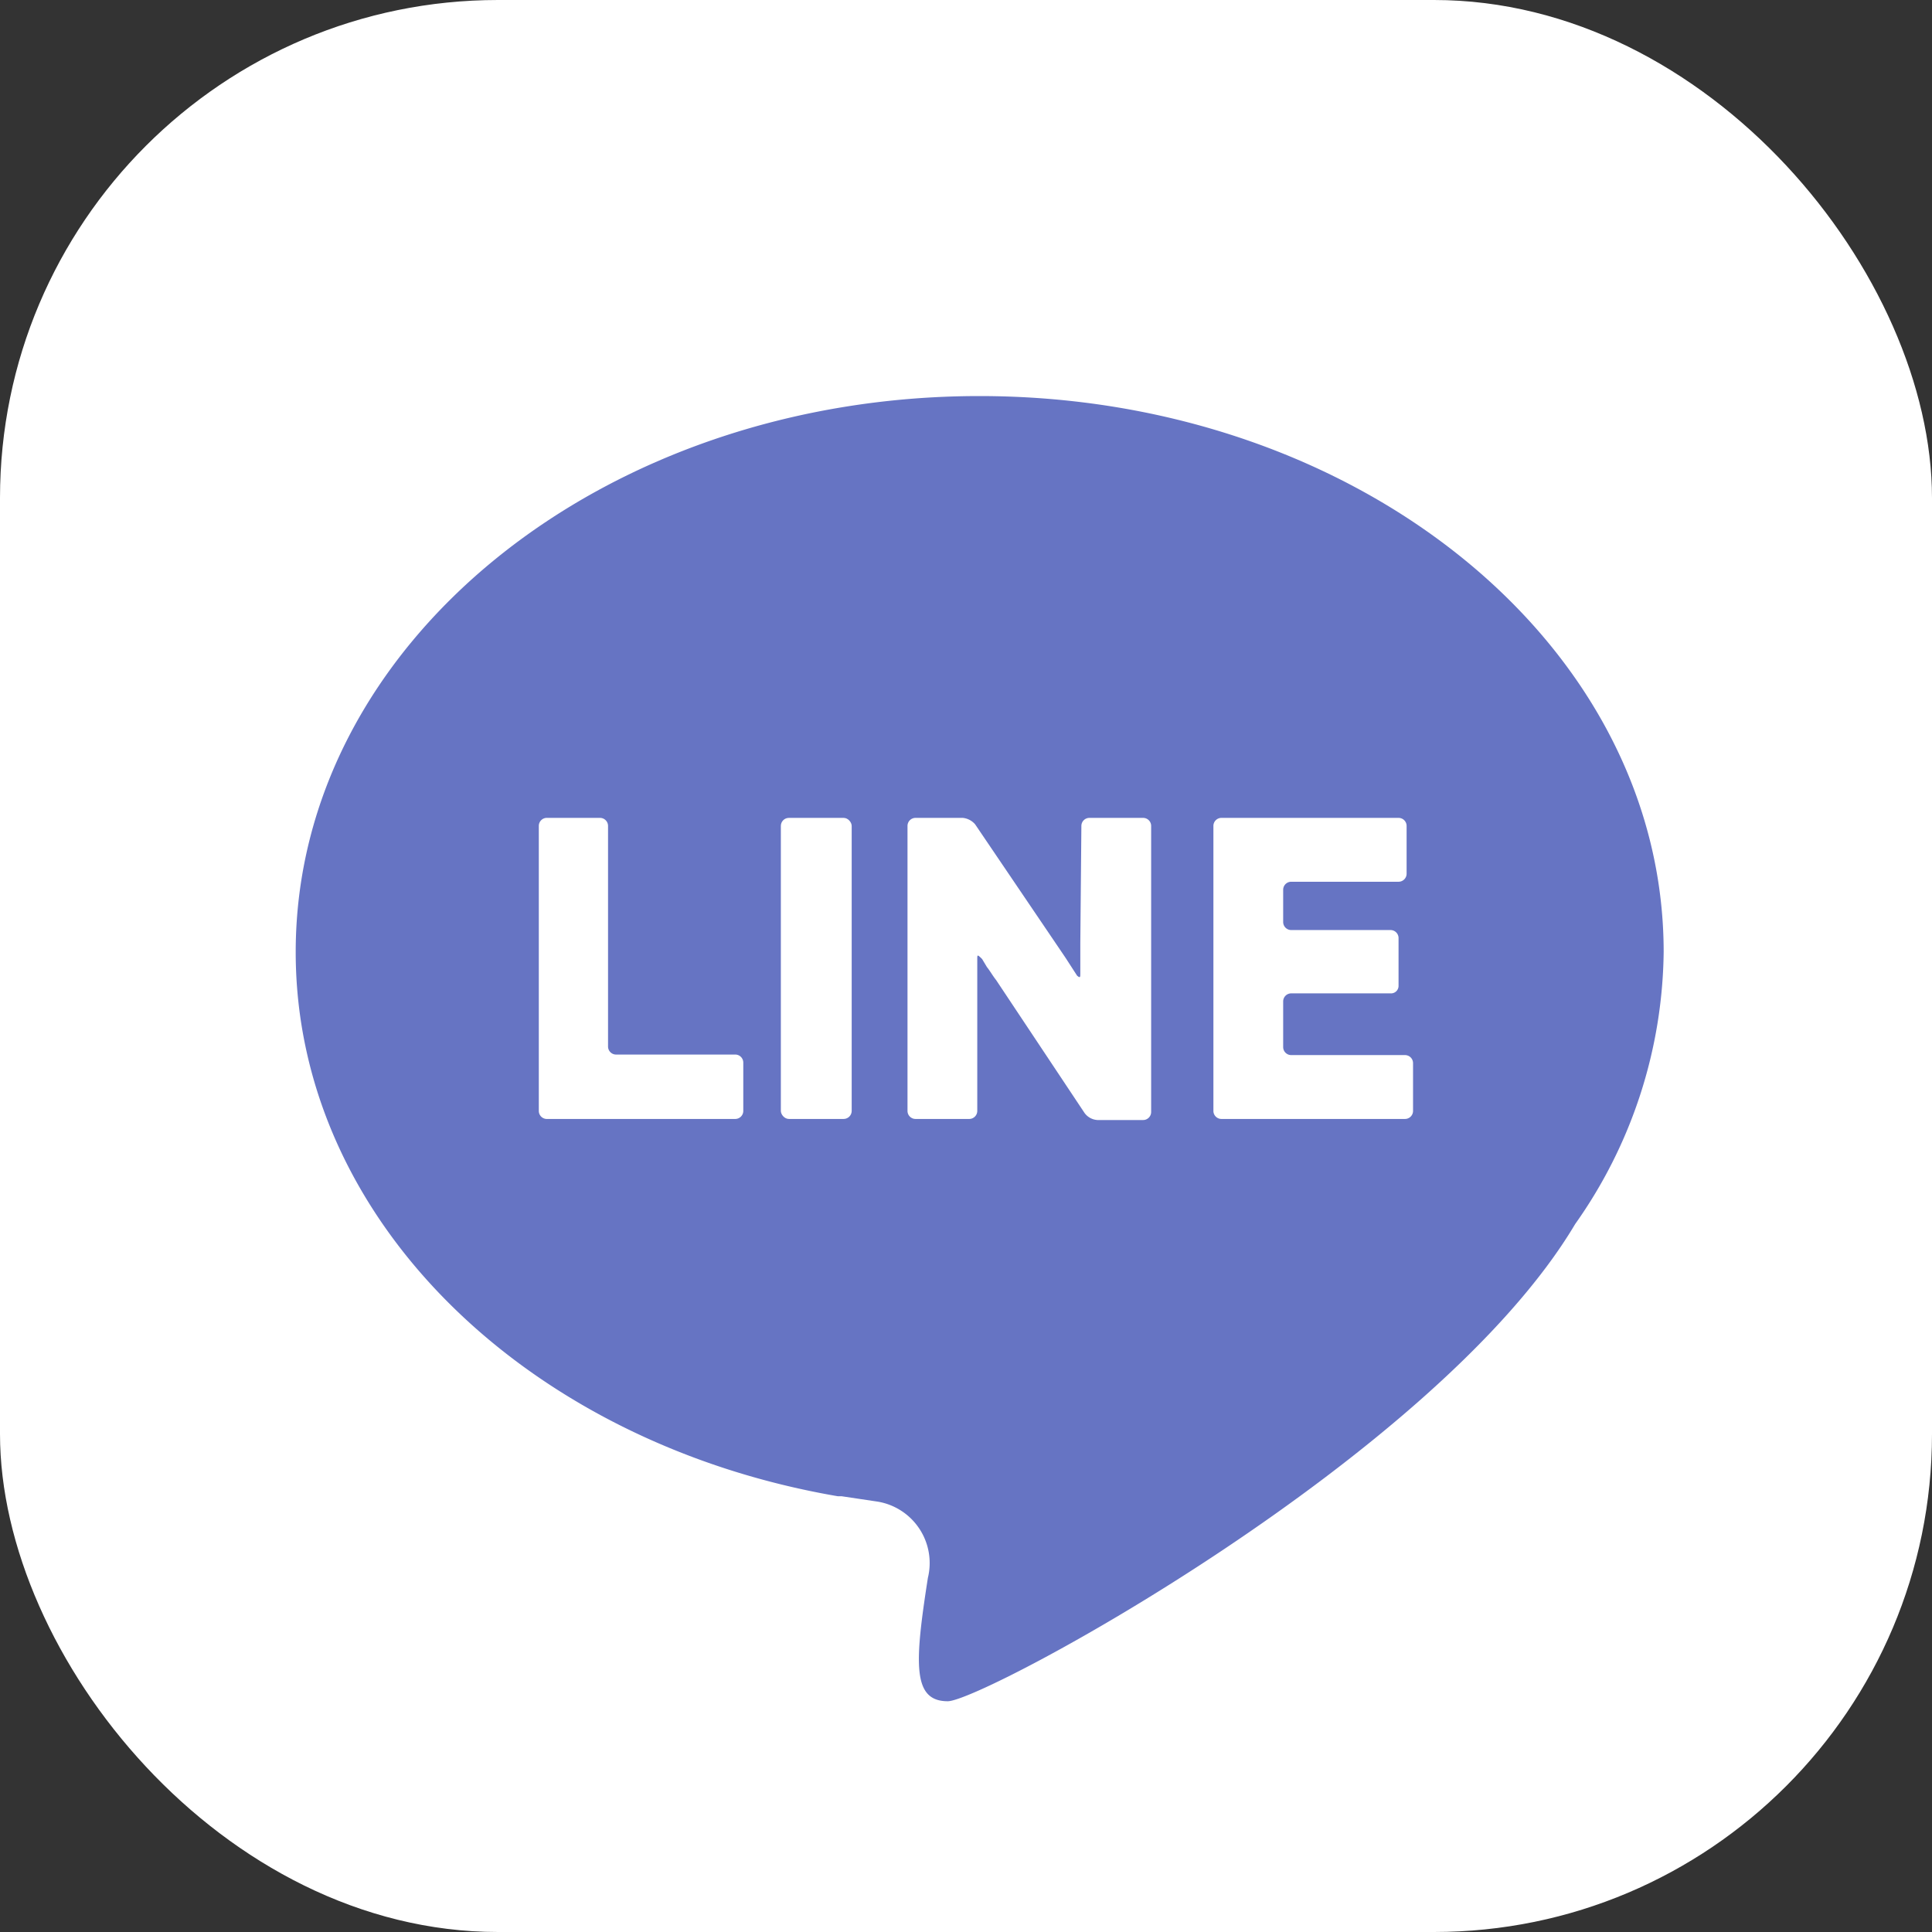
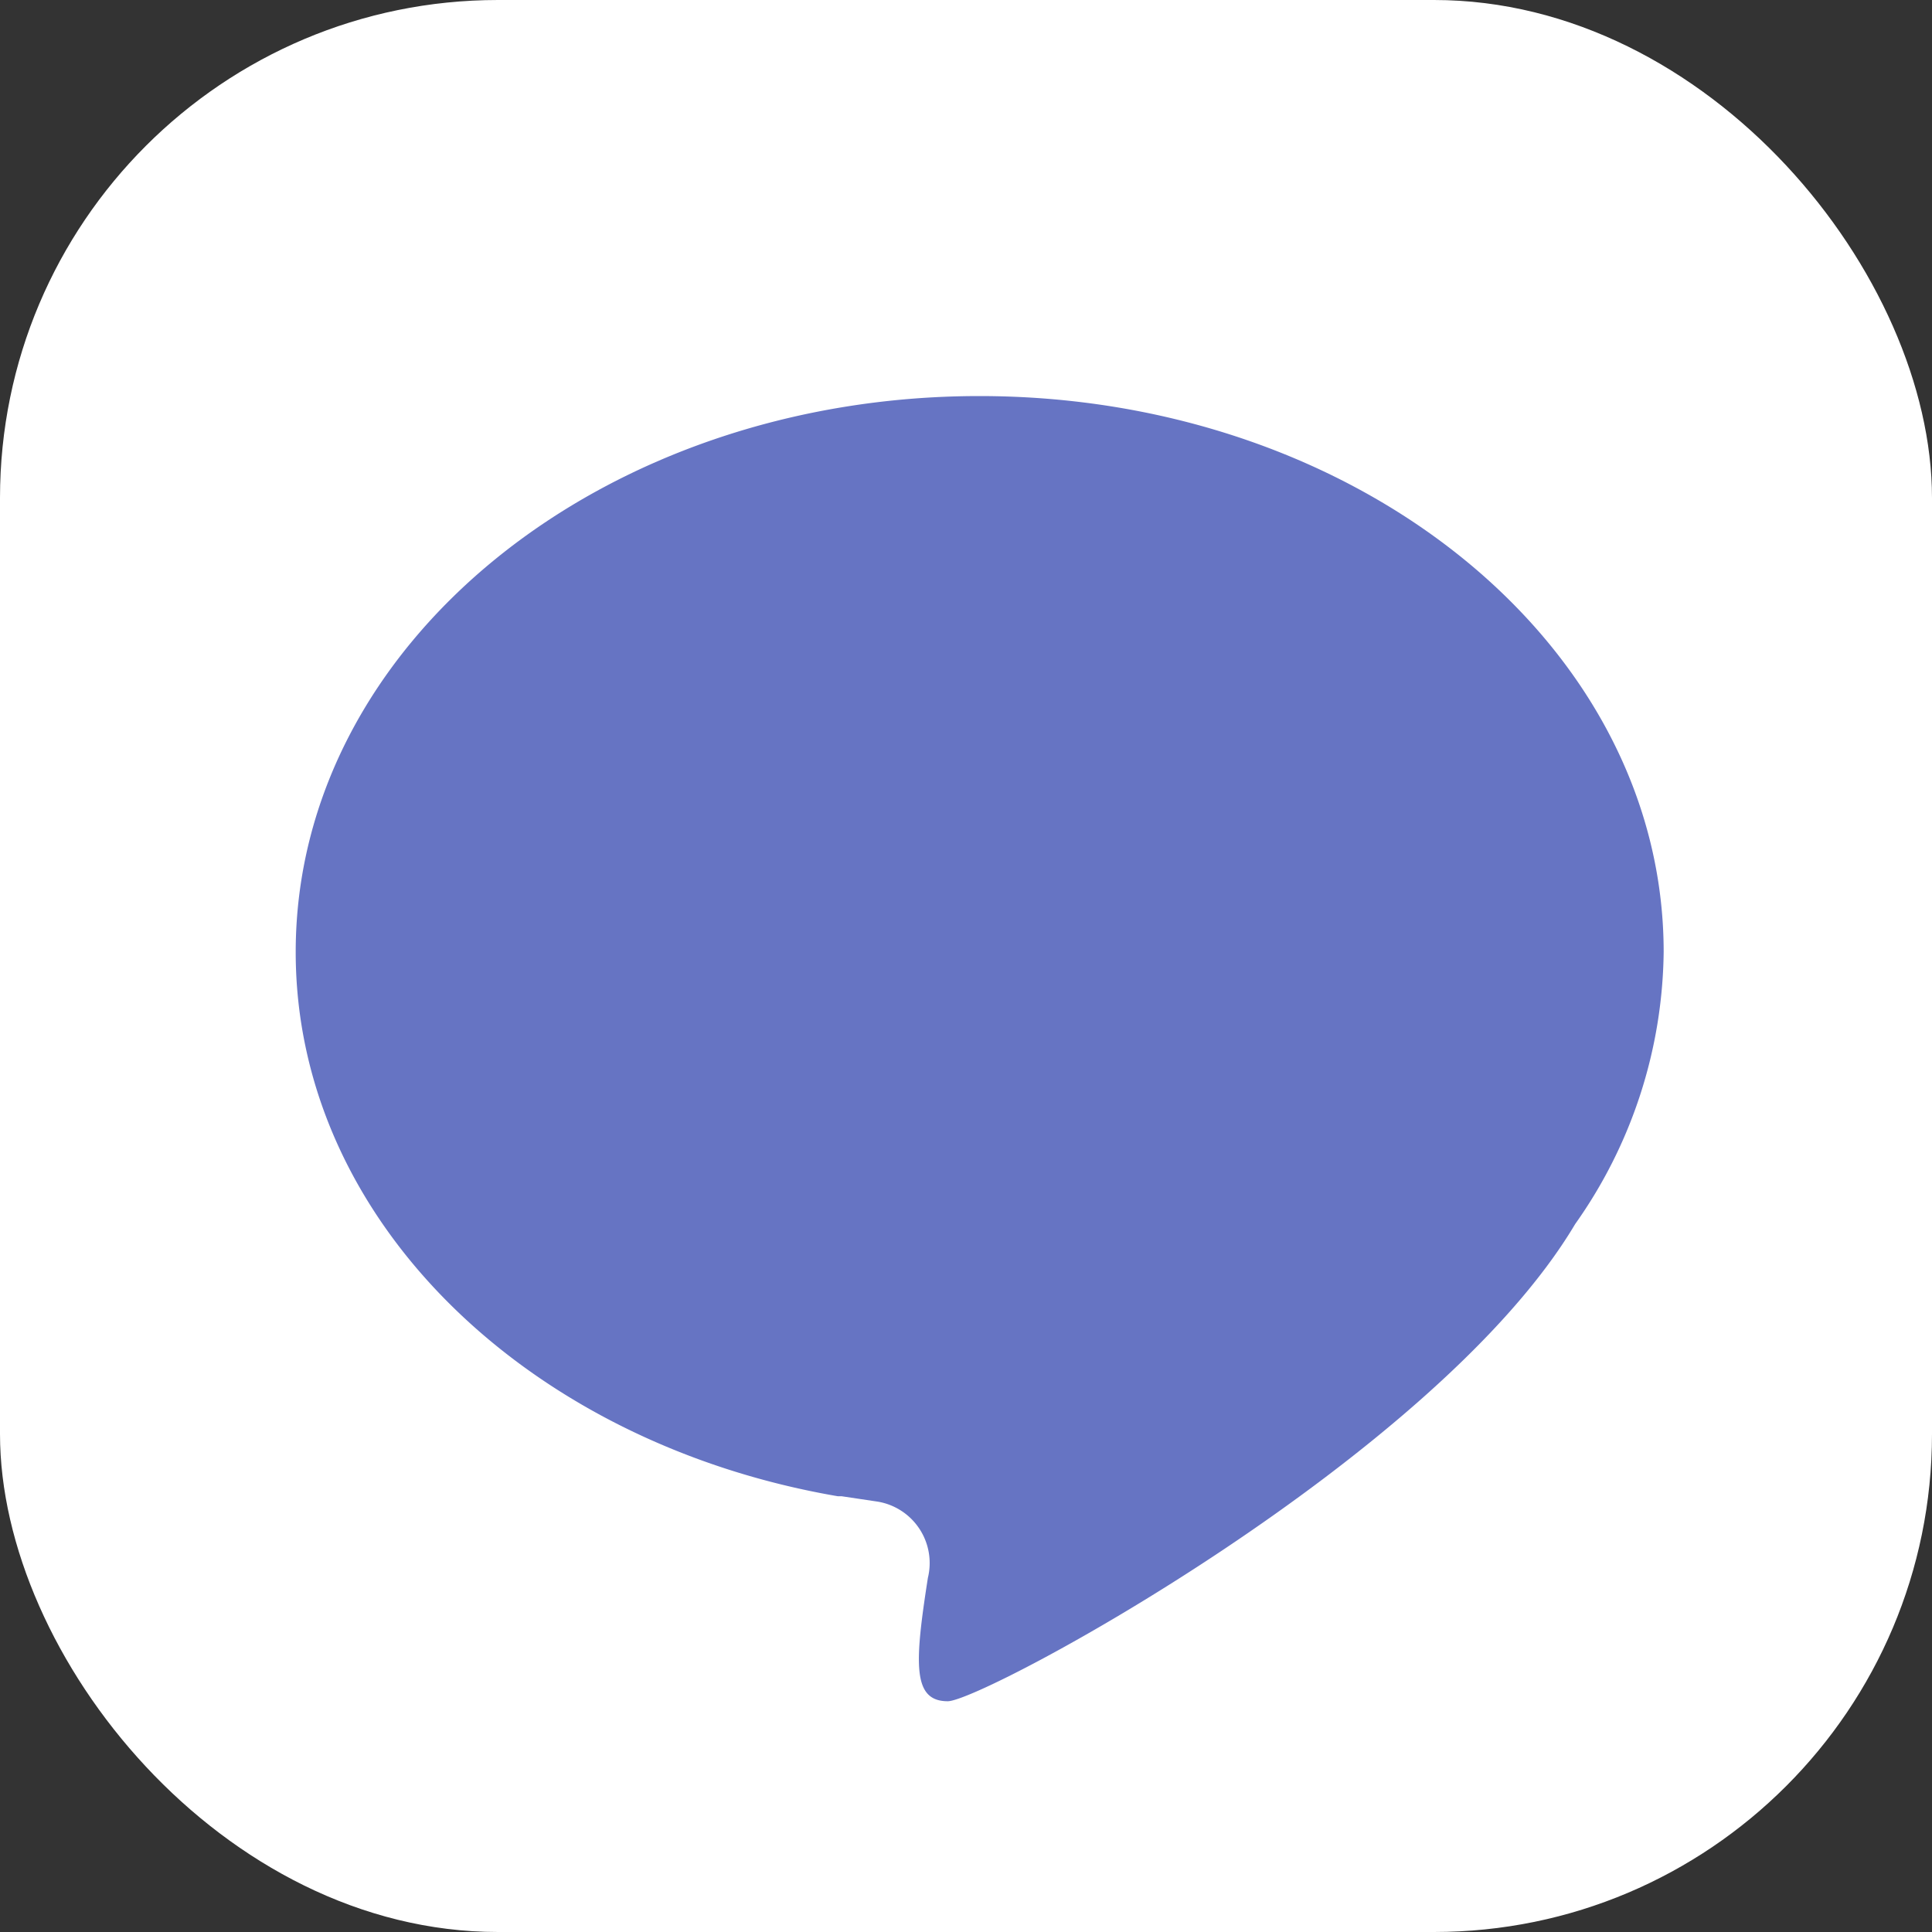
<svg xmlns="http://www.w3.org/2000/svg" viewBox="0 0 36 36">
  <rect x="0" y="0" width="36" height="36" fill="#333333" stroke="none" />
  <defs>
    <style>.cls-1{fill:#fff;}.cls-2{fill:#6674C3;}</style>
  </defs>
  <g id="レイヤー_2" data-name="レイヤー 2">
    <g id="フッター">
      <rect class="cls-1" width="36" height="36" rx="9.28" />
      <path class="cls-2" d="M31,17.74C31,12,25.28,7.38,18.25,7.38S5.51,12,5.51,17.74c0,5,4.33,9.15,10.1,10.14h.07l.67.1a1.16,1.16,0,0,1,.94,1.42c-.25,1.6-.29,2.3.37,2.3s9.11-4.55,11.69-8.89A8.93,8.93,0,0,0,31,17.74Z" />
-       <path class="cls-1" d="M11.33,15.39a.15.15,0,0,0-.15-.15h-1a.15.15,0,0,0-.14.15V20.7a.15.15,0,0,0,.14.15H13.7a.15.15,0,0,0,.15-.15v-.9a.15.15,0,0,0-.15-.15H11.48a.15.15,0,0,1-.15-.15Z" />
-       <rect class="cls-1" x="14.55" y="15.24" width="1.32" height="5.61" rx="0.15" />
-       <path class="cls-1" d="M20.13,17.58v.55c0,.08,0,.1-.06.05l-.22-.34-1.68-2.48a.35.35,0,0,0-.23-.12h-.88a.15.15,0,0,0-.15.15V20.7a.15.15,0,0,0,.15.15h1a.15.15,0,0,0,.15-.15V17.87c0-.08,0-.09.09,0l.09.15c.05.06.12.18.17.24l1.65,2.48a.32.32,0,0,0,.24.13h.85a.15.15,0,0,0,.15-.15V15.39a.15.15,0,0,0-.15-.15h-1a.15.15,0,0,0-.15.15Z" />
-       <path class="cls-1" d="M24.06,19.66a.15.15,0,0,1-.15-.15v-.85a.15.15,0,0,1,.15-.15h1.85a.14.14,0,0,0,.15-.14v-.89a.15.15,0,0,0-.15-.15H24.06a.15.15,0,0,1-.15-.15v-.6a.15.15,0,0,1,.15-.15h2a.15.15,0,0,0,.15-.15v-.89a.15.15,0,0,0-.15-.15h-3.3a.15.15,0,0,0-.15.15V20.7a.15.15,0,0,0,.15.15h3.42a.15.15,0,0,0,.15-.15v-.89a.15.15,0,0,0-.15-.15Z" />
    </g>
  </g>
</svg>